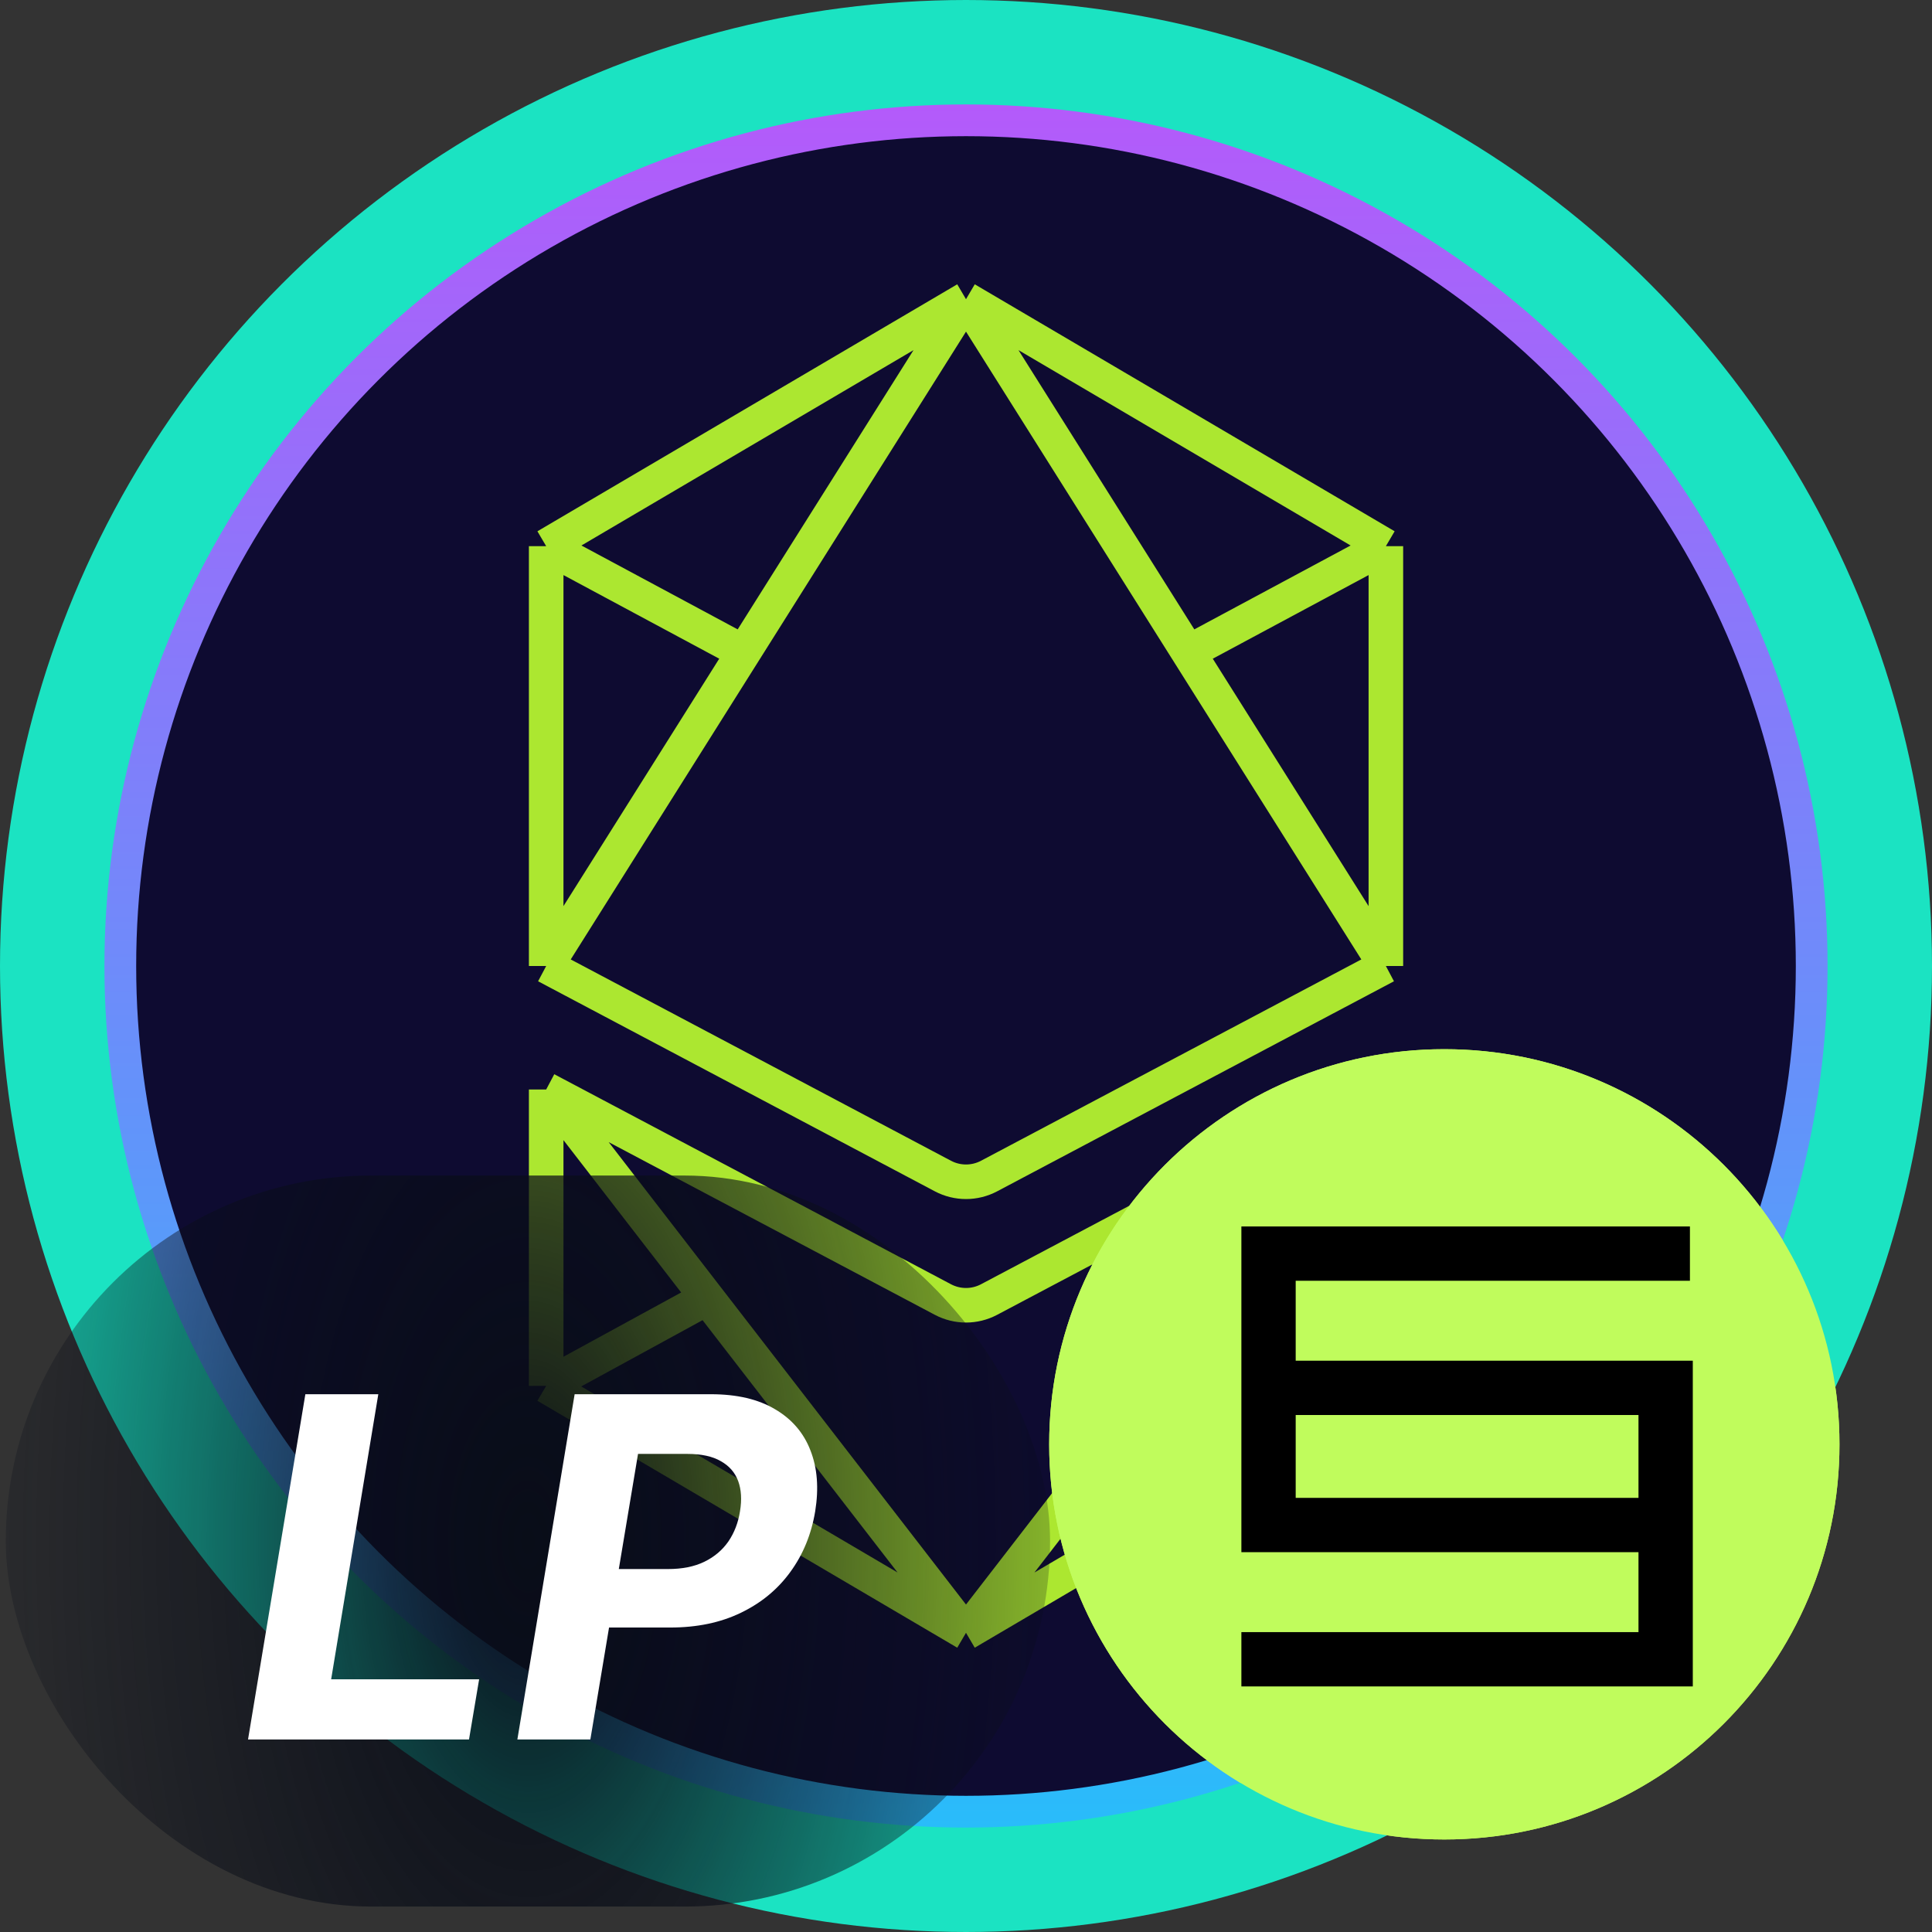
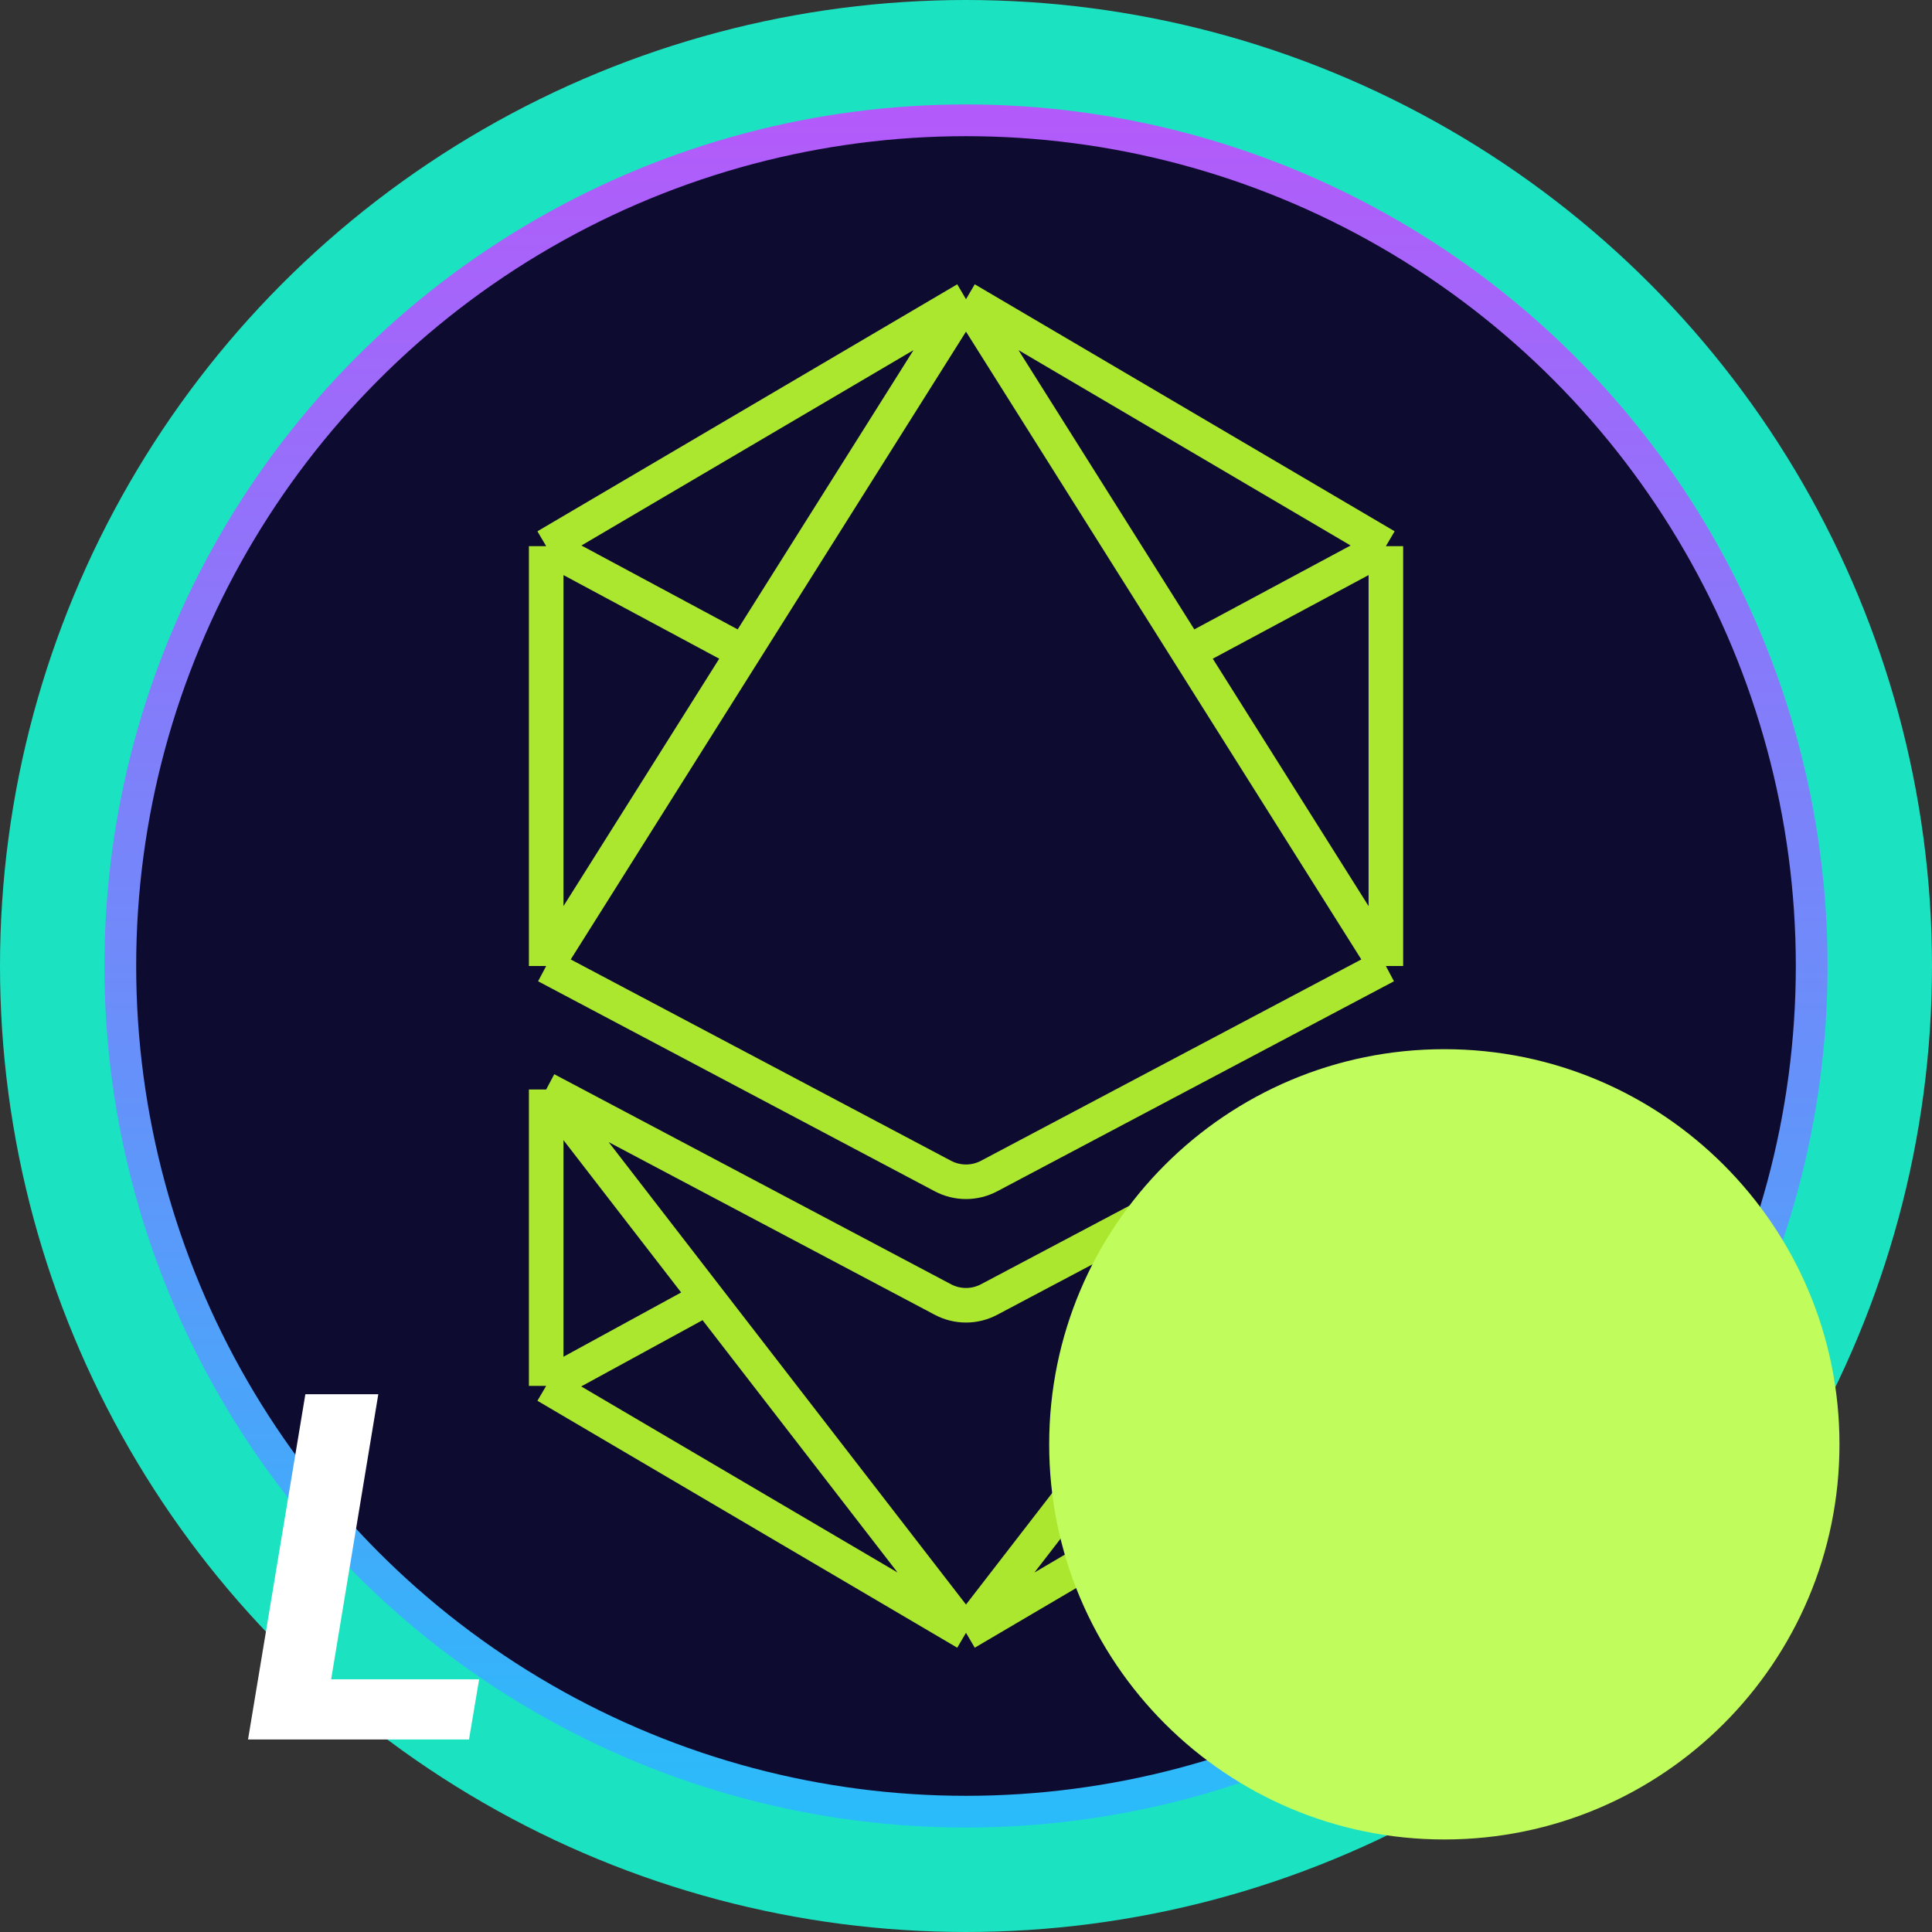
<svg xmlns="http://www.w3.org/2000/svg" width="37" height="37" viewBox="0 0 37 37" fill="none">
  <rect x="0" y="0" width="37" height="37" fill="#333333" stroke="none" />
  <circle cx="18" cy="18" r="17" fill="#0E0B31" />
  <path d="M18.5 5.73L10.46 10.46M18.5 5.73L14.243 12.491M18.5 5.73L26.541 10.46M18.5 5.73L22.757 12.491M10.46 18.5L18.057 22.522C18.334 22.669 18.666 22.669 18.943 22.522L26.541 18.5M10.46 18.5V10.46M10.46 18.5L14.243 12.491M10.46 20.865L18.057 24.887C18.334 25.034 18.666 25.034 18.943 24.887L26.541 20.865M10.46 20.865V26.541M10.46 20.865L13.544 24.857M10.46 26.541L18.5 31.27M10.46 26.541L13.544 24.857M18.5 31.27L13.544 24.857M18.5 31.27L26.541 26.541M18.5 31.27L23.456 24.857M10.46 10.46L14.243 12.491M26.541 18.5V10.46M26.541 18.5L22.757 12.491M26.541 20.865V26.541M26.541 20.865L23.456 24.857M26.541 26.541L23.456 24.857M26.541 10.46L22.757 12.491" stroke="#ACE730" stroke-width="0.662" stroke-linejoin="round" />
  <circle cx="18.5" cy="18.5" r="16.223" stroke="url(#paint0_linear_4455_3800)" stroke-width="0.662" />
-   <path d="M27.66 20.093H27.66C23.481 20.093 20.093 23.481 20.093 27.66V27.66C20.093 31.84 23.481 35.228 27.66 35.228H27.66C31.84 35.228 35.228 31.84 35.228 27.66V27.66C35.228 23.481 31.84 20.093 27.66 20.093Z" fill="#C0FC5C" />
  <path d="M32.364 24.008H24.294V26.579M31.899 29.206H24.294V26.579M31.899 29.206V31.777H23.774M31.899 29.206V26.579H24.294" stroke="black" stroke-width="1.04" />
  <circle cx="18.5" cy="18.5" r="17.5" stroke="#1BE3C2" stroke-width="2" />
-   <rect x="0.111" y="22.513" width="19.999" height="14" rx="7" fill="url(#paint1_radial_4455_3800)" />
  <path d="M4.75 33.313L5.848 26.701H7.245L6.342 32.16H9.176L8.982 33.313H4.75Z" fill="white" />
-   <path d="M9.908 33.313L11.005 26.701H13.614C14.113 26.701 14.523 26.797 14.844 26.989C15.166 27.178 15.393 27.442 15.522 27.78C15.653 28.115 15.683 28.503 15.612 28.942C15.539 29.383 15.38 29.771 15.134 30.107C14.891 30.441 14.575 30.701 14.185 30.888C13.796 31.076 13.346 31.169 12.836 31.169H11.173L11.357 30.049H12.794C13.065 30.049 13.296 30.003 13.488 29.91C13.682 29.816 13.835 29.685 13.95 29.52C14.064 29.352 14.138 29.159 14.172 28.942C14.209 28.72 14.197 28.527 14.137 28.364C14.076 28.2 13.966 28.073 13.804 27.983C13.645 27.89 13.431 27.844 13.162 27.844H12.219L11.306 33.313H9.908Z" fill="white" />
  <path d="M27.66 20.093H27.66C23.481 20.093 20.093 23.481 20.093 27.66V27.66C20.093 31.84 23.481 35.228 27.66 35.228H27.66C31.84 35.228 35.228 31.84 35.228 27.66V27.66C35.228 23.481 31.84 20.093 27.66 20.093Z" fill="#C0FC5C" />
-   <path d="M32.364 24.008H24.294V26.579M31.899 29.206H24.294V26.579M31.899 29.206V31.777H23.774M31.899 29.206V26.579H24.294" stroke="black" stroke-width="1.04" />
  <defs>
    <linearGradient id="paint0_linear_4455_3800" x1="18.5" y1="1.946" x2="18.5" y2="35.054" gradientUnits="userSpaceOnUse">
      <stop stop-color="#B45AFA" />
      <stop offset="1" stop-color="#29BCFA" />
    </linearGradient>
    <radialGradient id="paint1_radial_4455_3800" cx="0" cy="0" r="1" gradientUnits="userSpaceOnUse" gradientTransform="translate(10.111 29.513) rotate(-180) scale(13.181 25.64)">
      <stop stop-color="#090D18" />
      <stop offset="0.5" stop-color="#090D18" stop-opacity="0.505" />
      <stop offset="1" stop-color="#090D18" stop-opacity="0" />
    </radialGradient>
  </defs>
</svg>